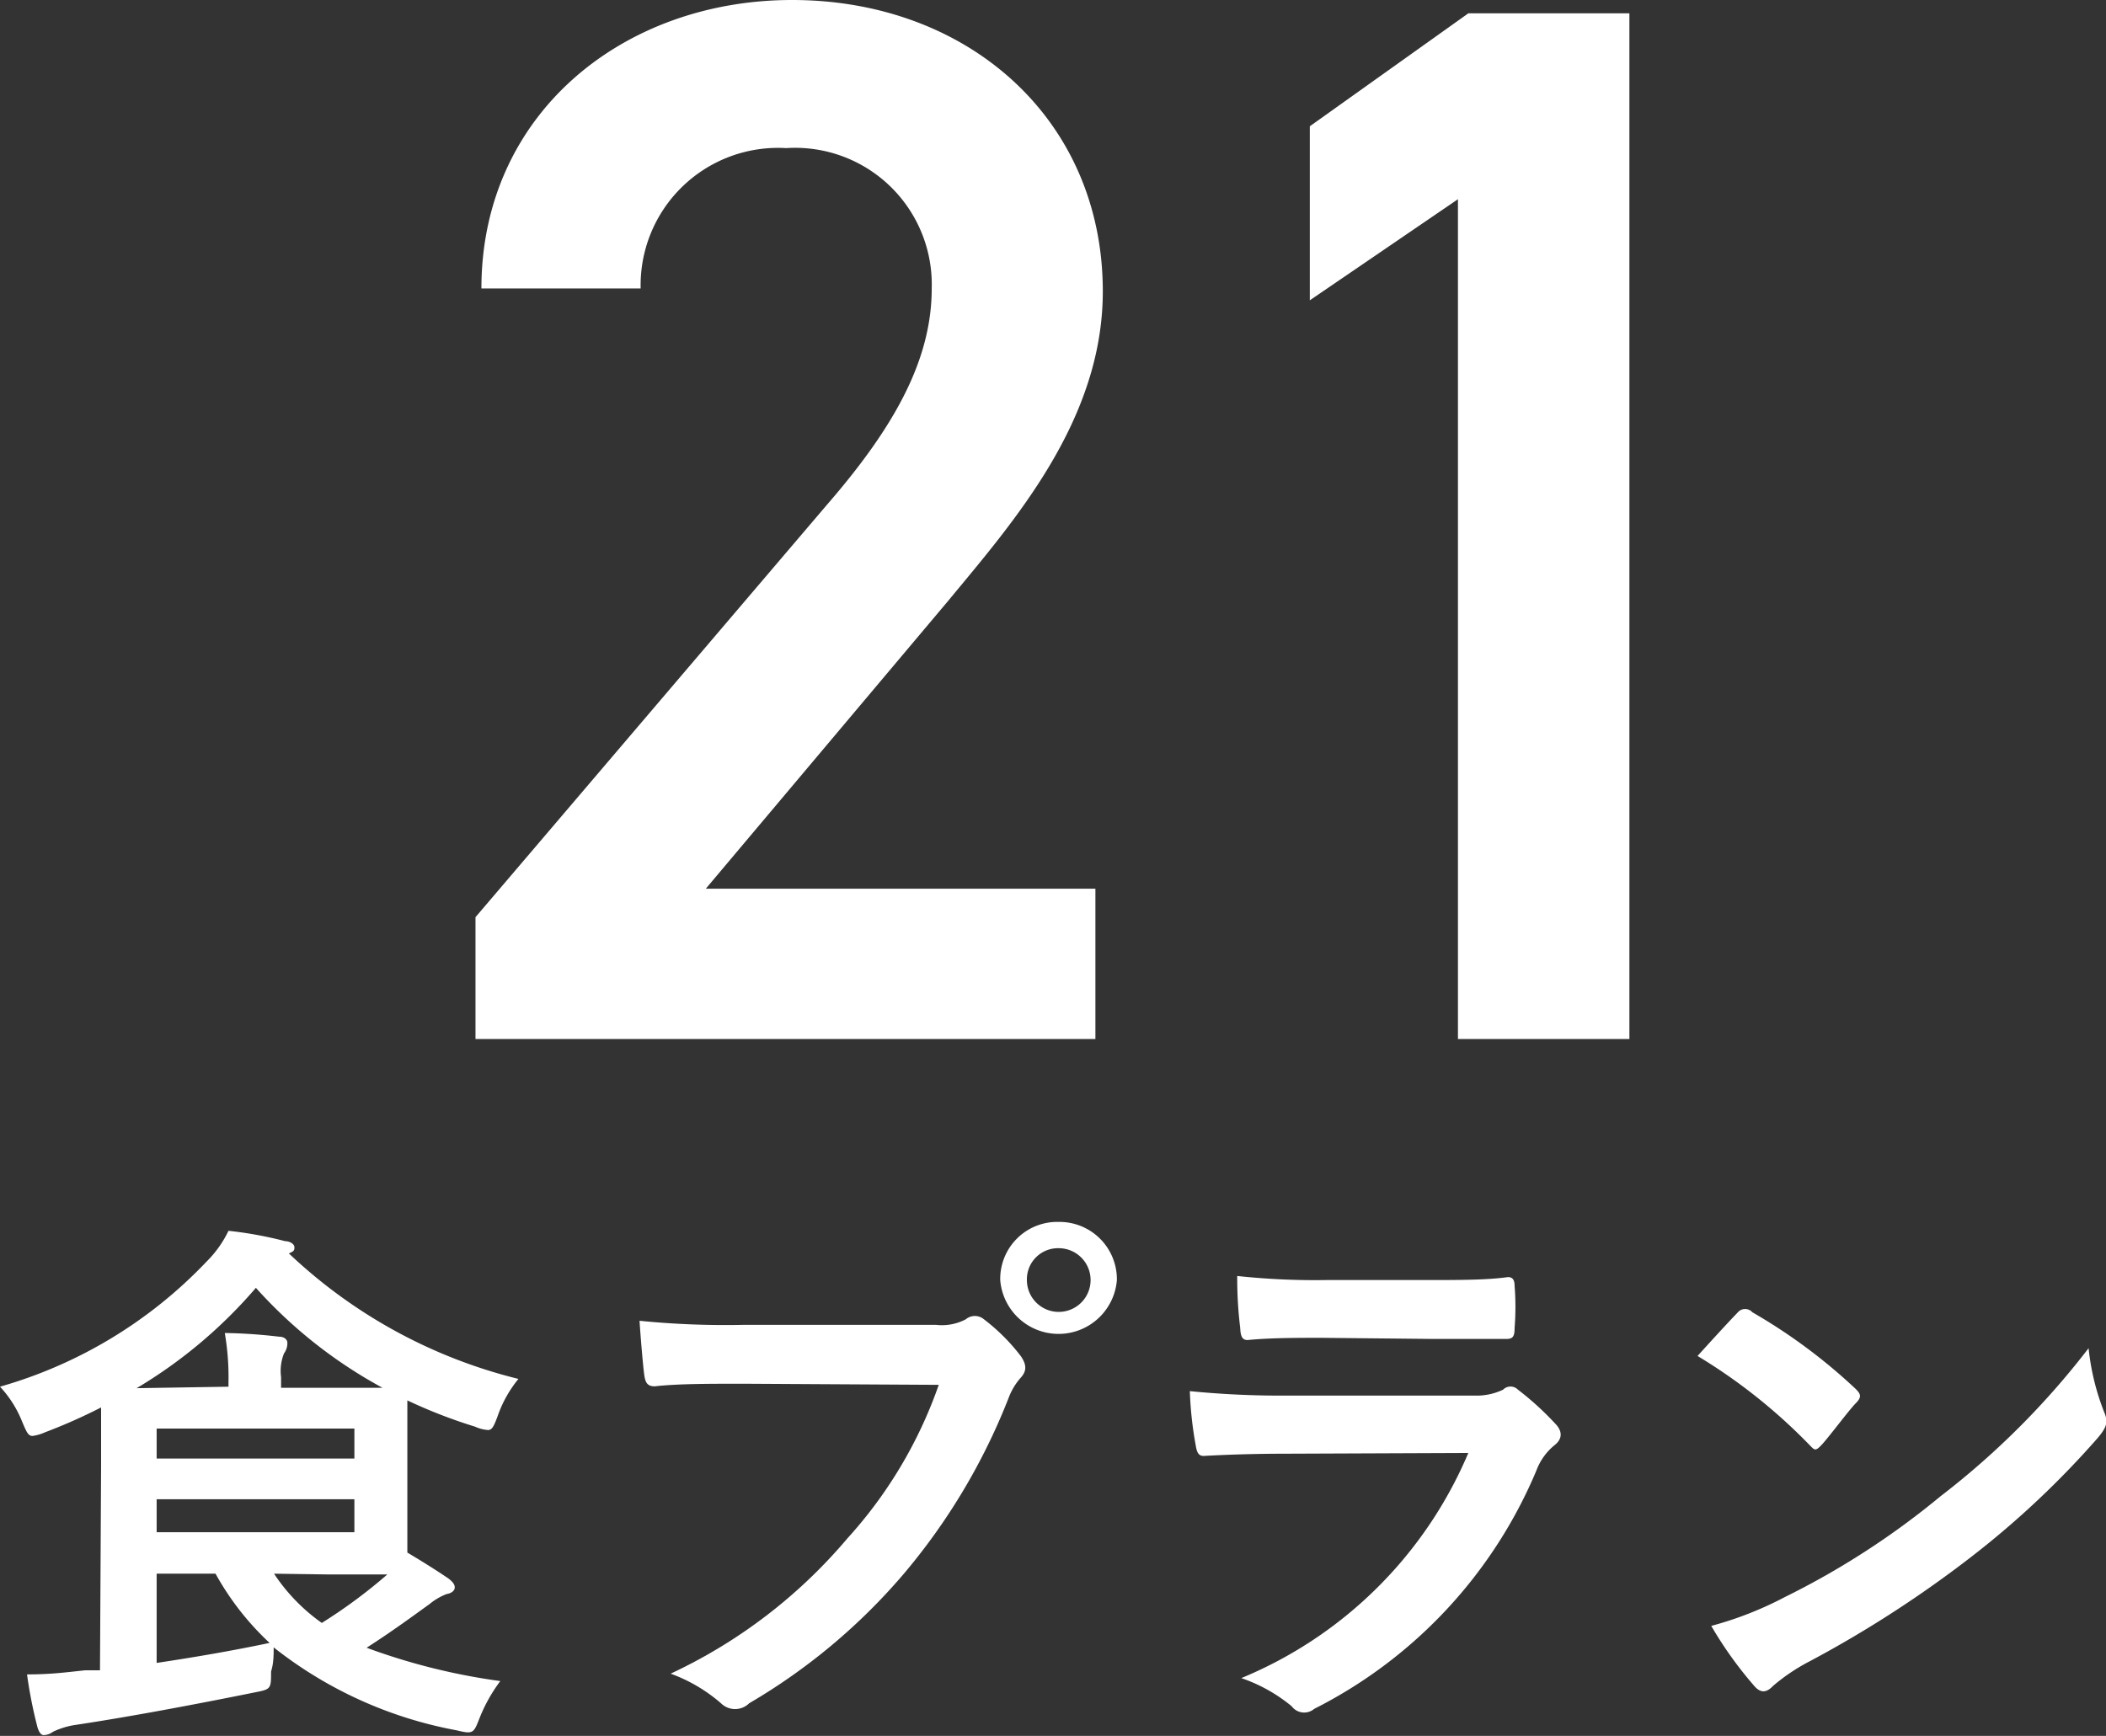
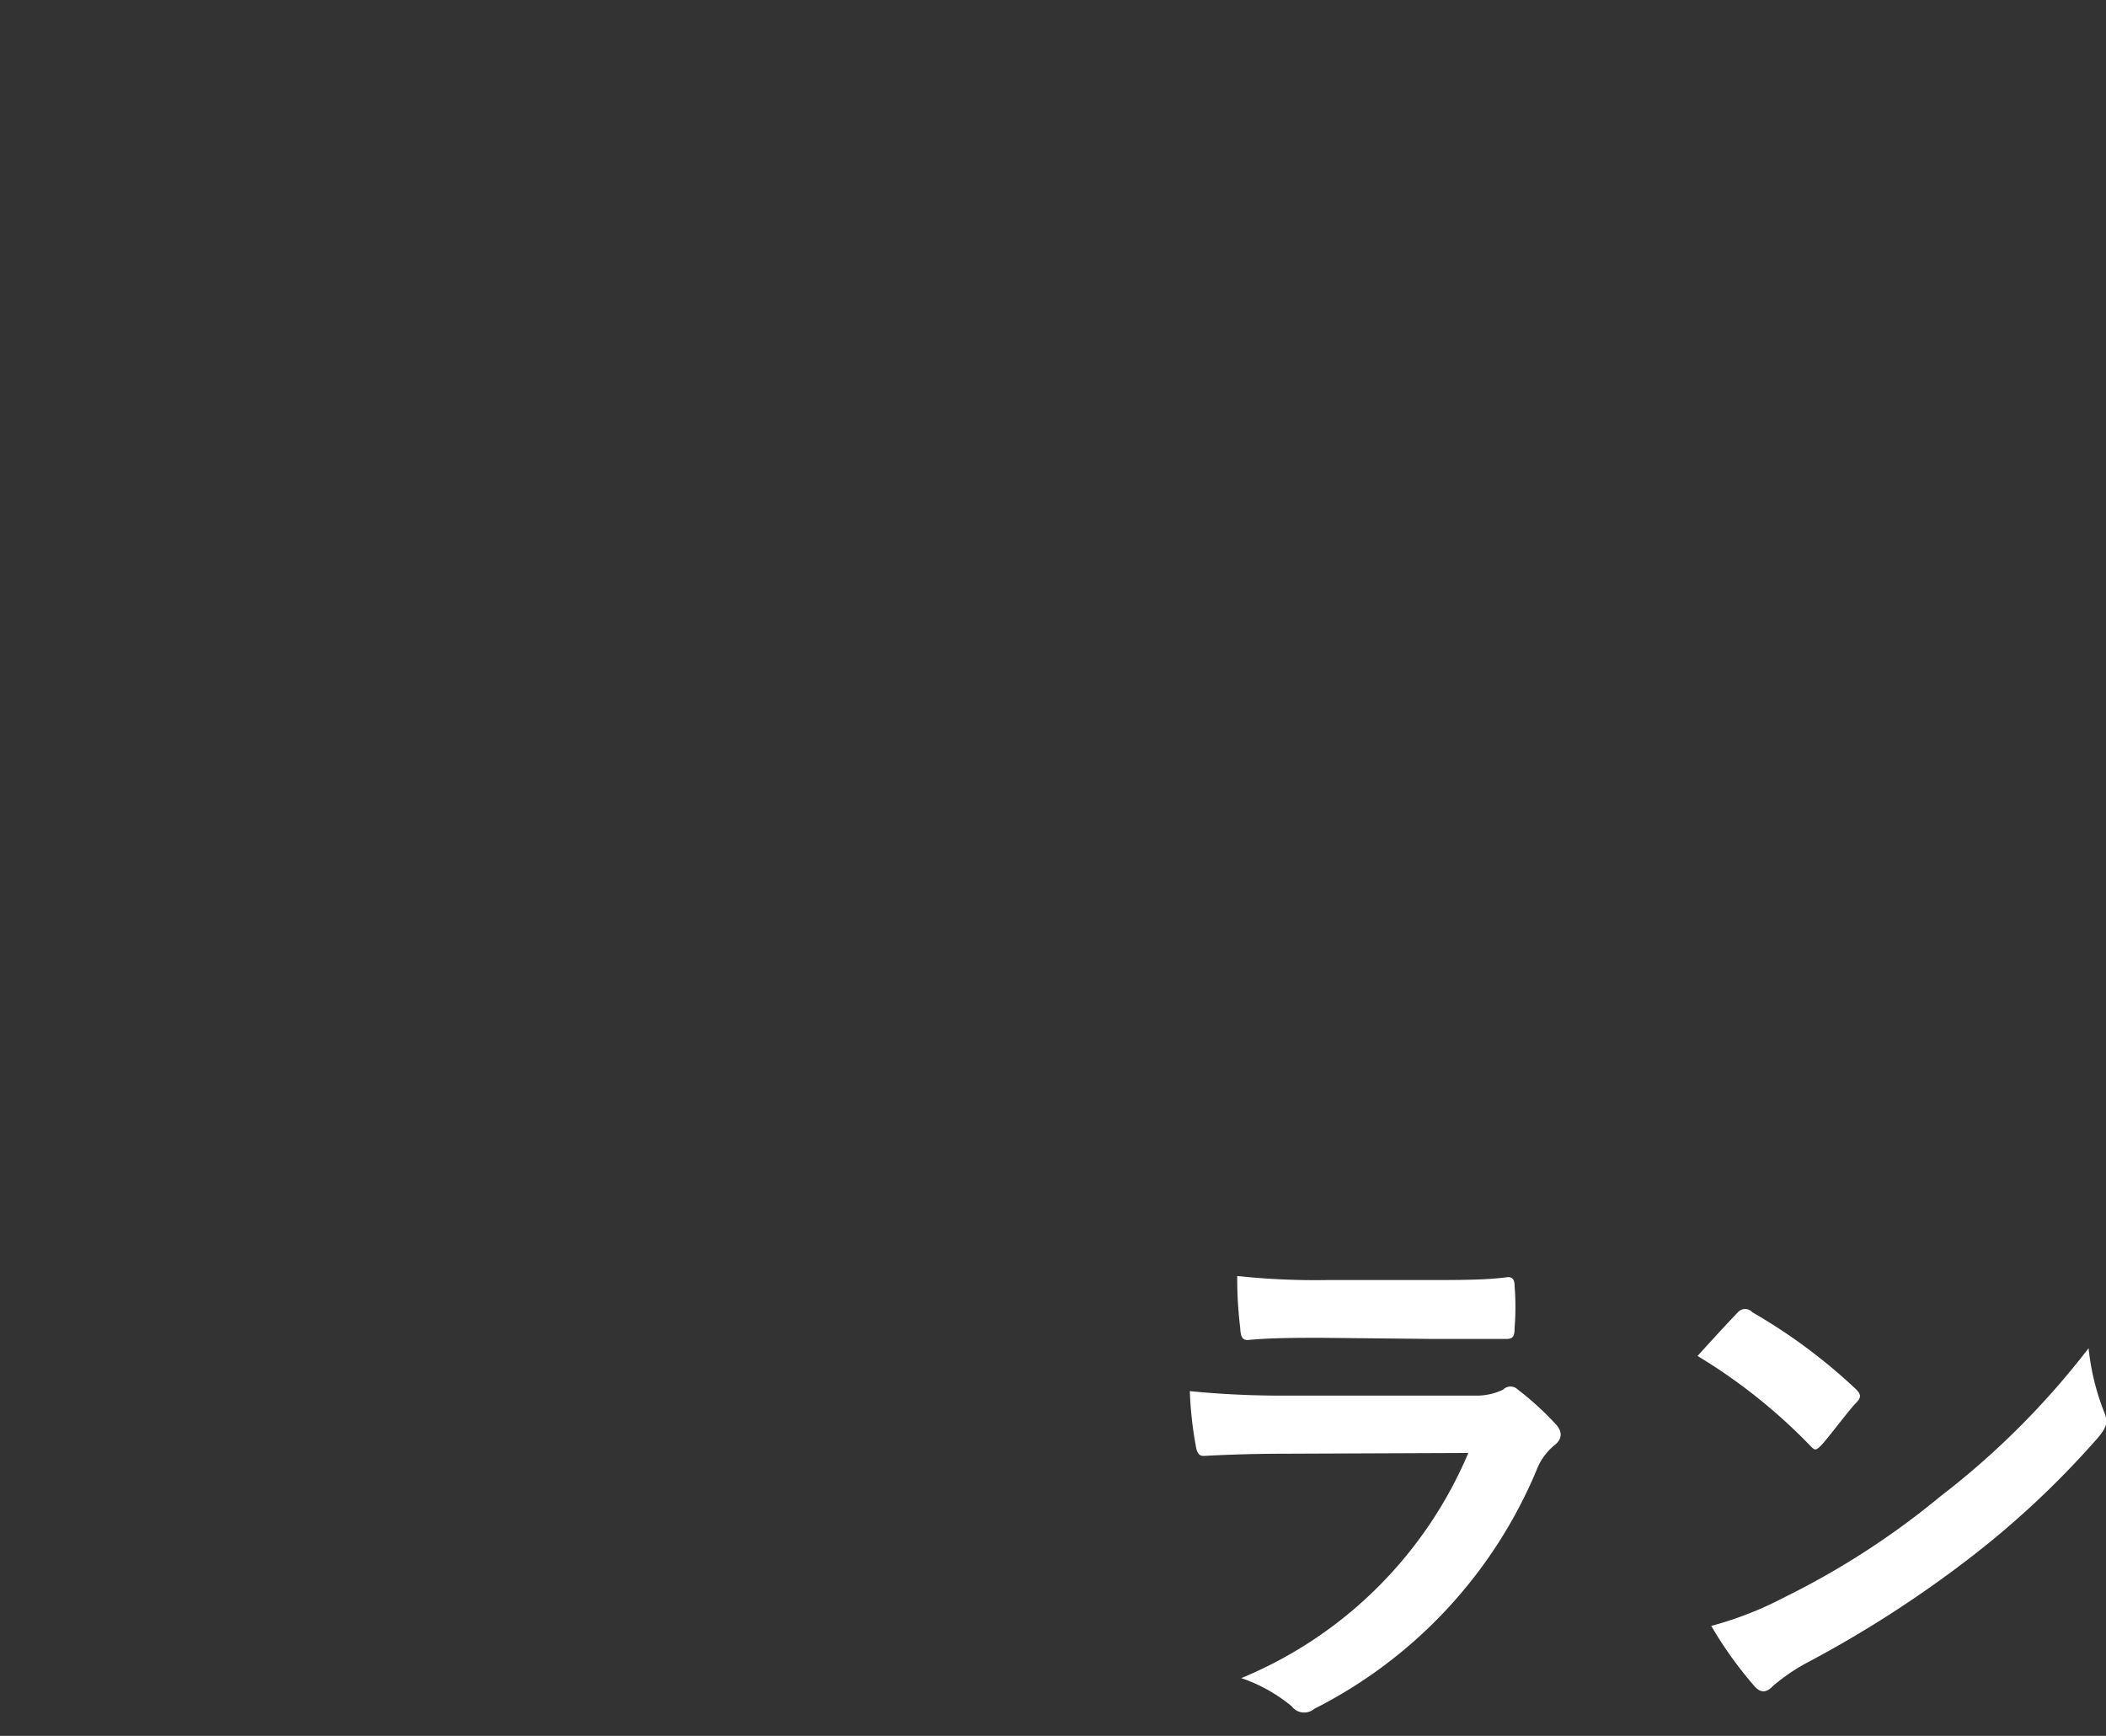
<svg xmlns="http://www.w3.org/2000/svg" viewBox="0 0 56.87 46.88">
  <rect x="0" y="0" width="56.87" height="46.88" fill="#333333" stroke="none" />
  <defs>
    <style>.cls-1{fill:#fff;}</style>
  </defs>
  <g id="レイヤー_2" data-name="レイヤー 2">
    <g id="コンテンツ">
-       <path class="cls-1" d="M29.58,28.06H12.84V24.77l9.51-11.16c1.81-2.09,2.81-3.9,2.81-5.82A3.69,3.69,0,0,0,21.23,4,3.71,3.71,0,0,0,17.3,7.79H13C13,3.09,16.81,0,21.39,0c4.74,0,8.39,3.21,8.39,7.87,0,3.49-2.41,6.22-4.17,8.35L19.06,24H29.58Z" />
-       <path class="cls-1" d="M44,28.06H39.37V5.38l-4,2.73V3.41L39.65.36H44Z" />
-       <path class="cls-1" d="M2.73,39.56c0-.72,0-1.23,0-1.55a14.7,14.7,0,0,1-1.51.67,1.25,1.25,0,0,1-.34.1c-.12,0-.16-.1-.28-.38A3,3,0,0,0,0,37.45a12.36,12.36,0,0,0,5.57-3.37,3,3,0,0,0,.6-.84,10.47,10.47,0,0,1,1.53.28c.13,0,.25.08.25.16s0,.11-.15.17l0,0A13.81,13.81,0,0,0,14,37.24a3.26,3.26,0,0,0-.56,1c-.1.27-.15.38-.26.38a1,1,0,0,1-.35-.09A13.68,13.68,0,0,1,11,37.82c0,.22,0,.6,0,1.21v1.9c0,.45,0,.77,0,1,.42.25.77.47,1.11.7.1.08.17.15.17.24s-.09.16-.22.18a1.67,1.67,0,0,0-.46.27c-.5.36-1,.73-1.7,1.18a17,17,0,0,0,3.61.9,4.33,4.33,0,0,0-.56,1c-.16.41-.17.44-.62.33a11.25,11.25,0,0,1-4.94-2.24c0,.21,0,.43-.07.65,0,.48,0,.48-.46.57-1.78.36-3.52.68-4.86.88a2.12,2.12,0,0,0-.57.18.44.44,0,0,1-.25.09c-.07,0-.13-.08-.17-.22a12.31,12.31,0,0,1-.28-1.42c.63,0,1-.05,1.56-.11l.41,0Zm3.44-2.11v-.11A7.08,7.08,0,0,0,6.07,36a14.13,14.13,0,0,1,1.47.1c.15,0,.22.09.22.16a.46.46,0,0,1-.09.29,1.27,1.27,0,0,0-.08.64v.29h2.74a12.74,12.74,0,0,1-3.42-2.7,13,13,0,0,1-3.22,2.71ZM4.23,38.58v.81H9.57v-.81Zm5.34,1.91H4.23v.89H9.57ZM4.23,44.91c1-.15,2-.32,3.05-.54A7.54,7.54,0,0,1,5.82,42.5H4.23ZM7.4,42.5a5,5,0,0,0,1.29,1.33,14,14,0,0,0,1.77-1.31l-1.63,0Z" />
-       <path class="cls-1" d="M20.08,37.37c-.94,0-1.78,0-2.4.07-.19,0-.25-.09-.28-.29s-.1-1-.13-1.48a23.32,23.32,0,0,0,2.8.11h5.21a1.38,1.38,0,0,0,.8-.15.38.38,0,0,1,.49,0,5.26,5.26,0,0,1,1,1c.14.21.17.38,0,.57a1.76,1.76,0,0,0-.34.57,16.89,16.89,0,0,1-2.83,4.74A16.28,16.28,0,0,1,20.23,46a.54.54,0,0,1-.76,0,4.33,4.33,0,0,0-1.36-.8,14,14,0,0,0,4.77-3.65,12.08,12.08,0,0,0,2.47-4.15Zm10.08-2.8a1.58,1.58,0,0,1-3.15,0A1.54,1.54,0,0,1,28.59,33,1.55,1.55,0,0,1,30.16,34.57Zm-2.43,0a.86.86,0,1,0,.86-.86A.84.84,0,0,0,27.73,34.57Z" />
      <path class="cls-1" d="M34.69,39.26q-1.09,0-2.19.06c-.13,0-.18-.09-.21-.28a10,10,0,0,1-.16-1.47,25,25,0,0,0,2.68.12h5a1.66,1.66,0,0,0,.78-.16.28.28,0,0,1,.4,0,8,8,0,0,1,1,.91c.19.19.22.4,0,.58a1.61,1.61,0,0,0-.5.69,12.72,12.72,0,0,1-6,6.44.42.42,0,0,1-.61-.07,4.33,4.33,0,0,0-1.36-.76,11.37,11.37,0,0,0,6.13-6.08Zm1-3.13c-.66,0-1.39,0-2,.06-.14,0-.19-.09-.2-.33a11,11,0,0,1-.08-1.4,19.56,19.56,0,0,0,2.4.11h2.62c1,0,1.72,0,2.29-.08.13,0,.18.08.18.24a7.11,7.11,0,0,1,0,1.13c0,.25-.05.31-.27.3-.48,0-1.16,0-2,0Z" />
      <path class="cls-1" d="M46.93,35.44a.26.26,0,0,1,.39,0,15,15,0,0,1,2.79,2.07c.14.14.17.22,0,.39s-.7.88-.9,1.1-.21.16-.37,0a15,15,0,0,0-3-2.38C46.23,36.19,46.65,35.73,46.93,35.44Zm1.27,7.69a21.48,21.48,0,0,0,4.2-2.72,21.7,21.7,0,0,0,4-4,6.51,6.51,0,0,0,.41,1.7c.12.28.1.41-.16.72A24.22,24.22,0,0,1,53.29,42a30.84,30.84,0,0,1-4.41,2.86,5.19,5.19,0,0,0-1,.67c-.17.18-.33.21-.51,0a10.61,10.61,0,0,1-1.16-1.62A9.52,9.52,0,0,0,48.2,43.13Z" />
    </g>
  </g>
</svg>